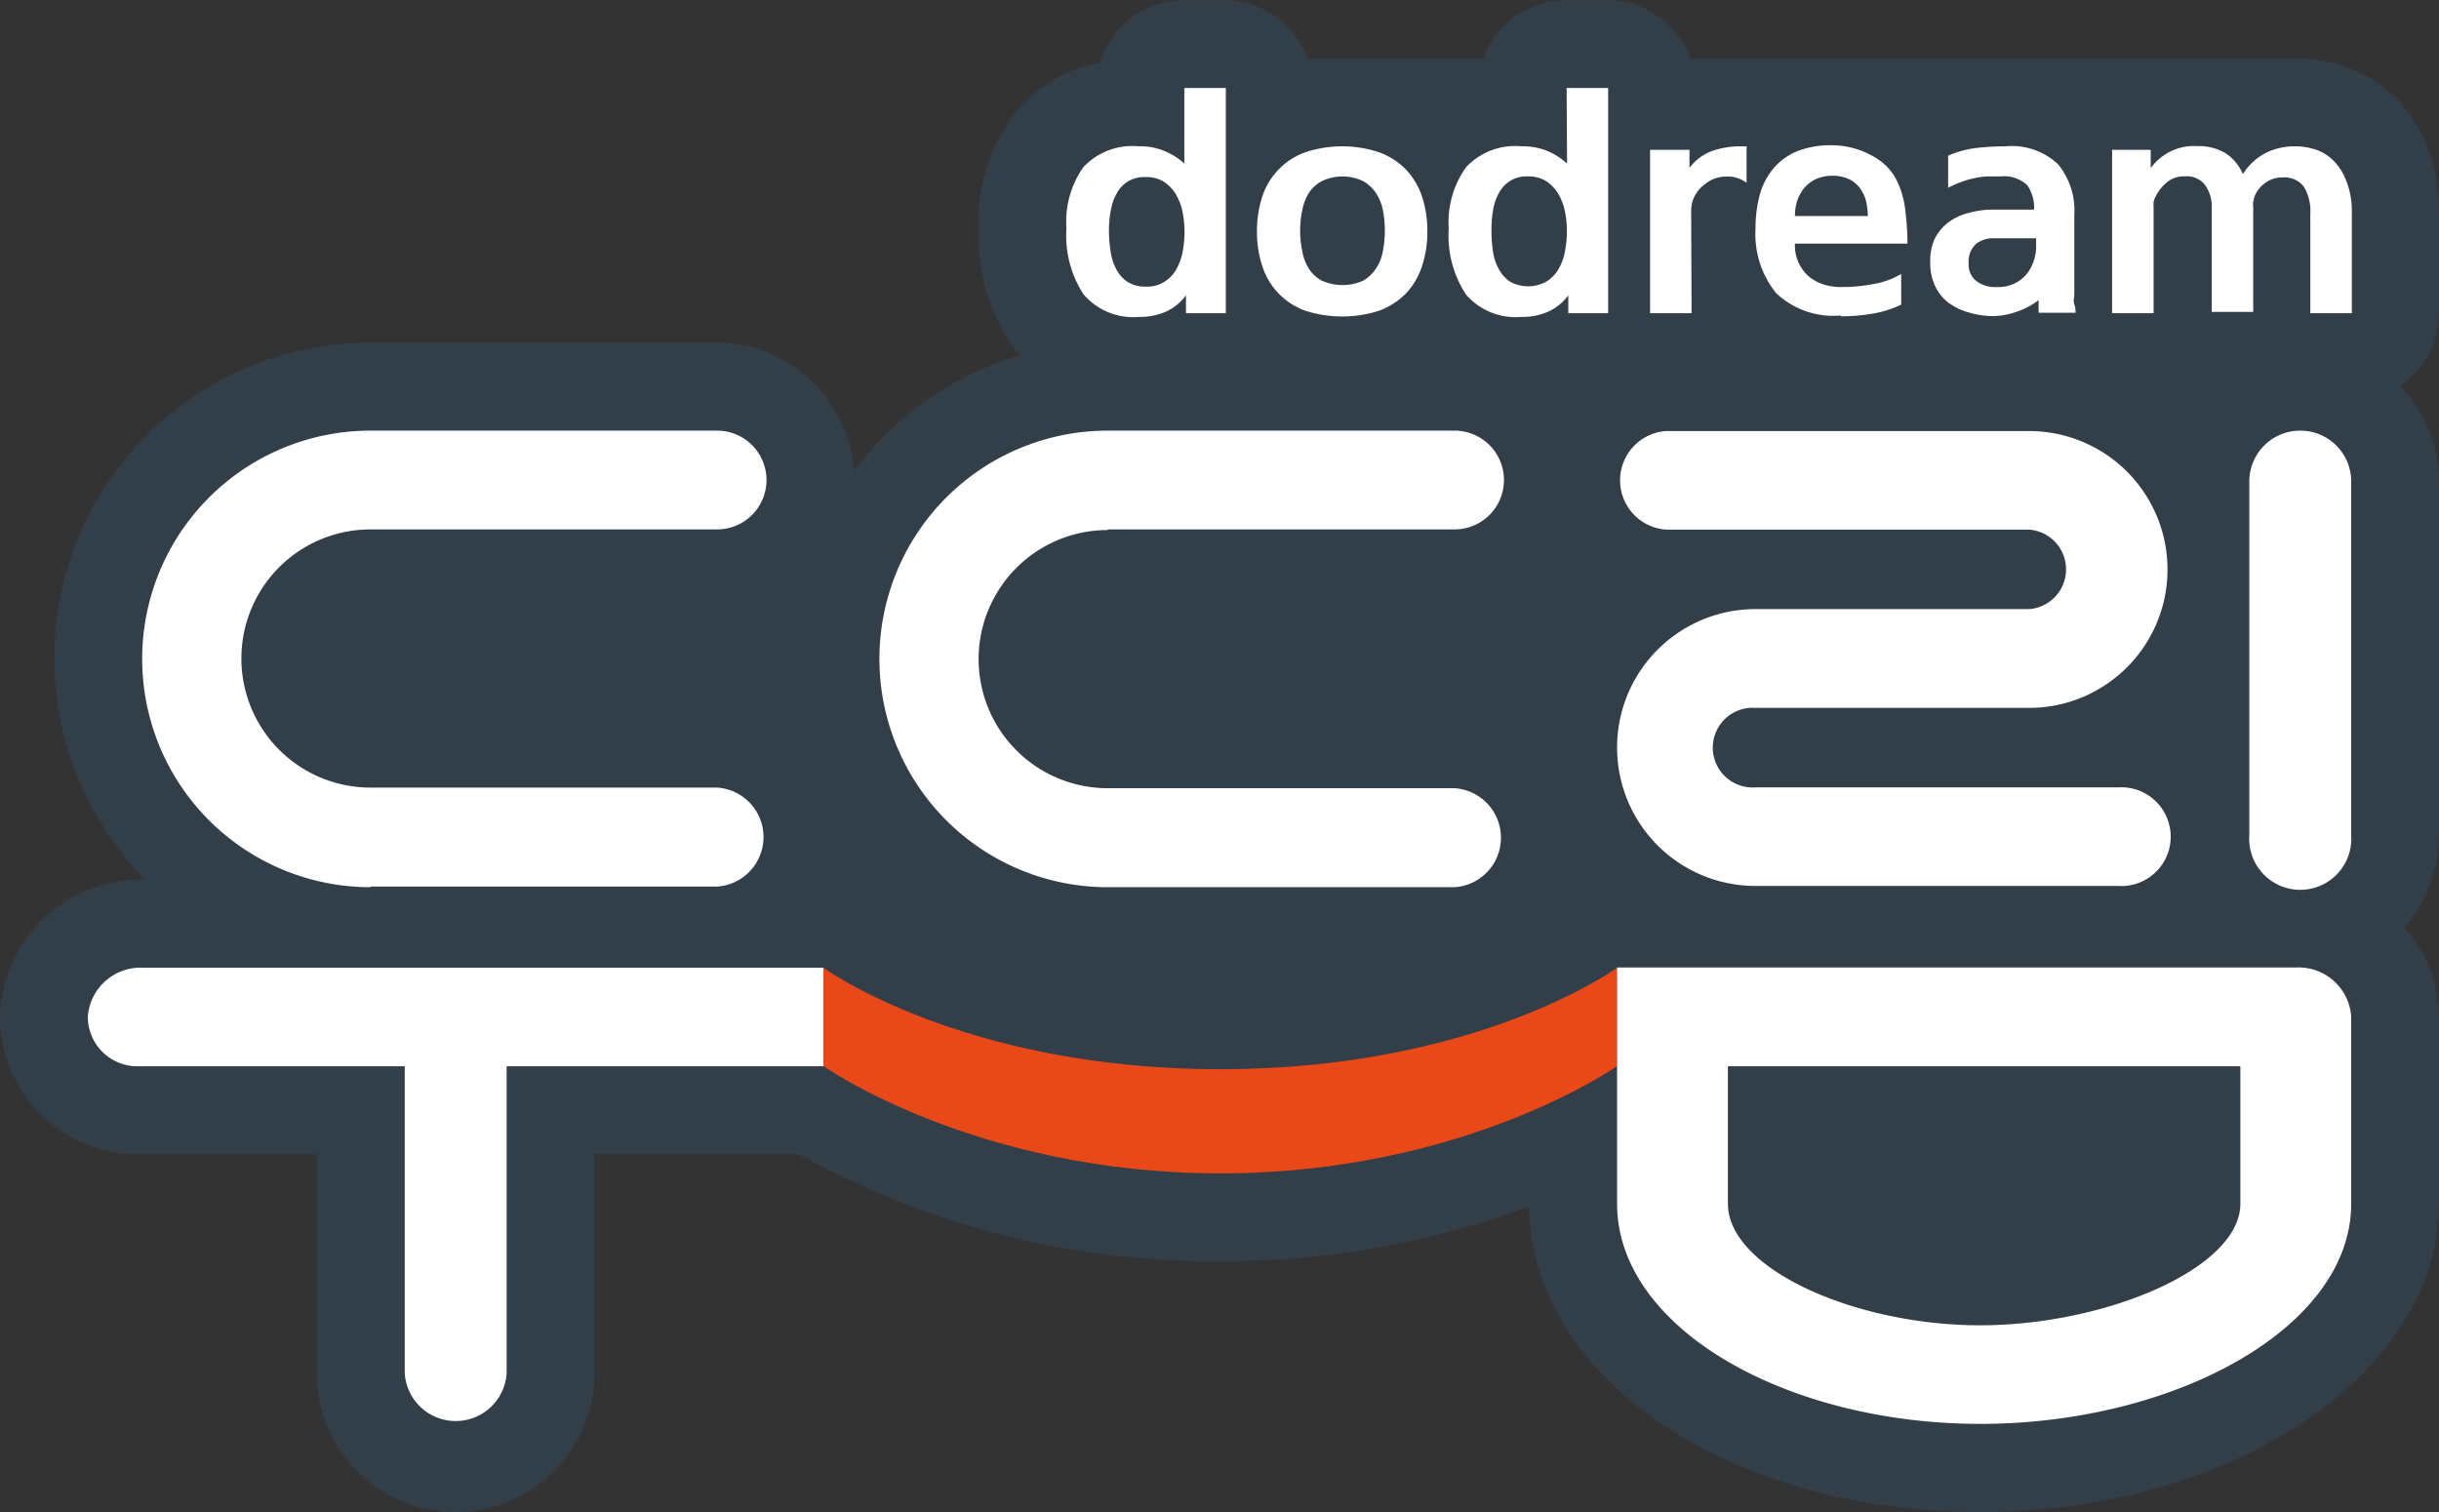
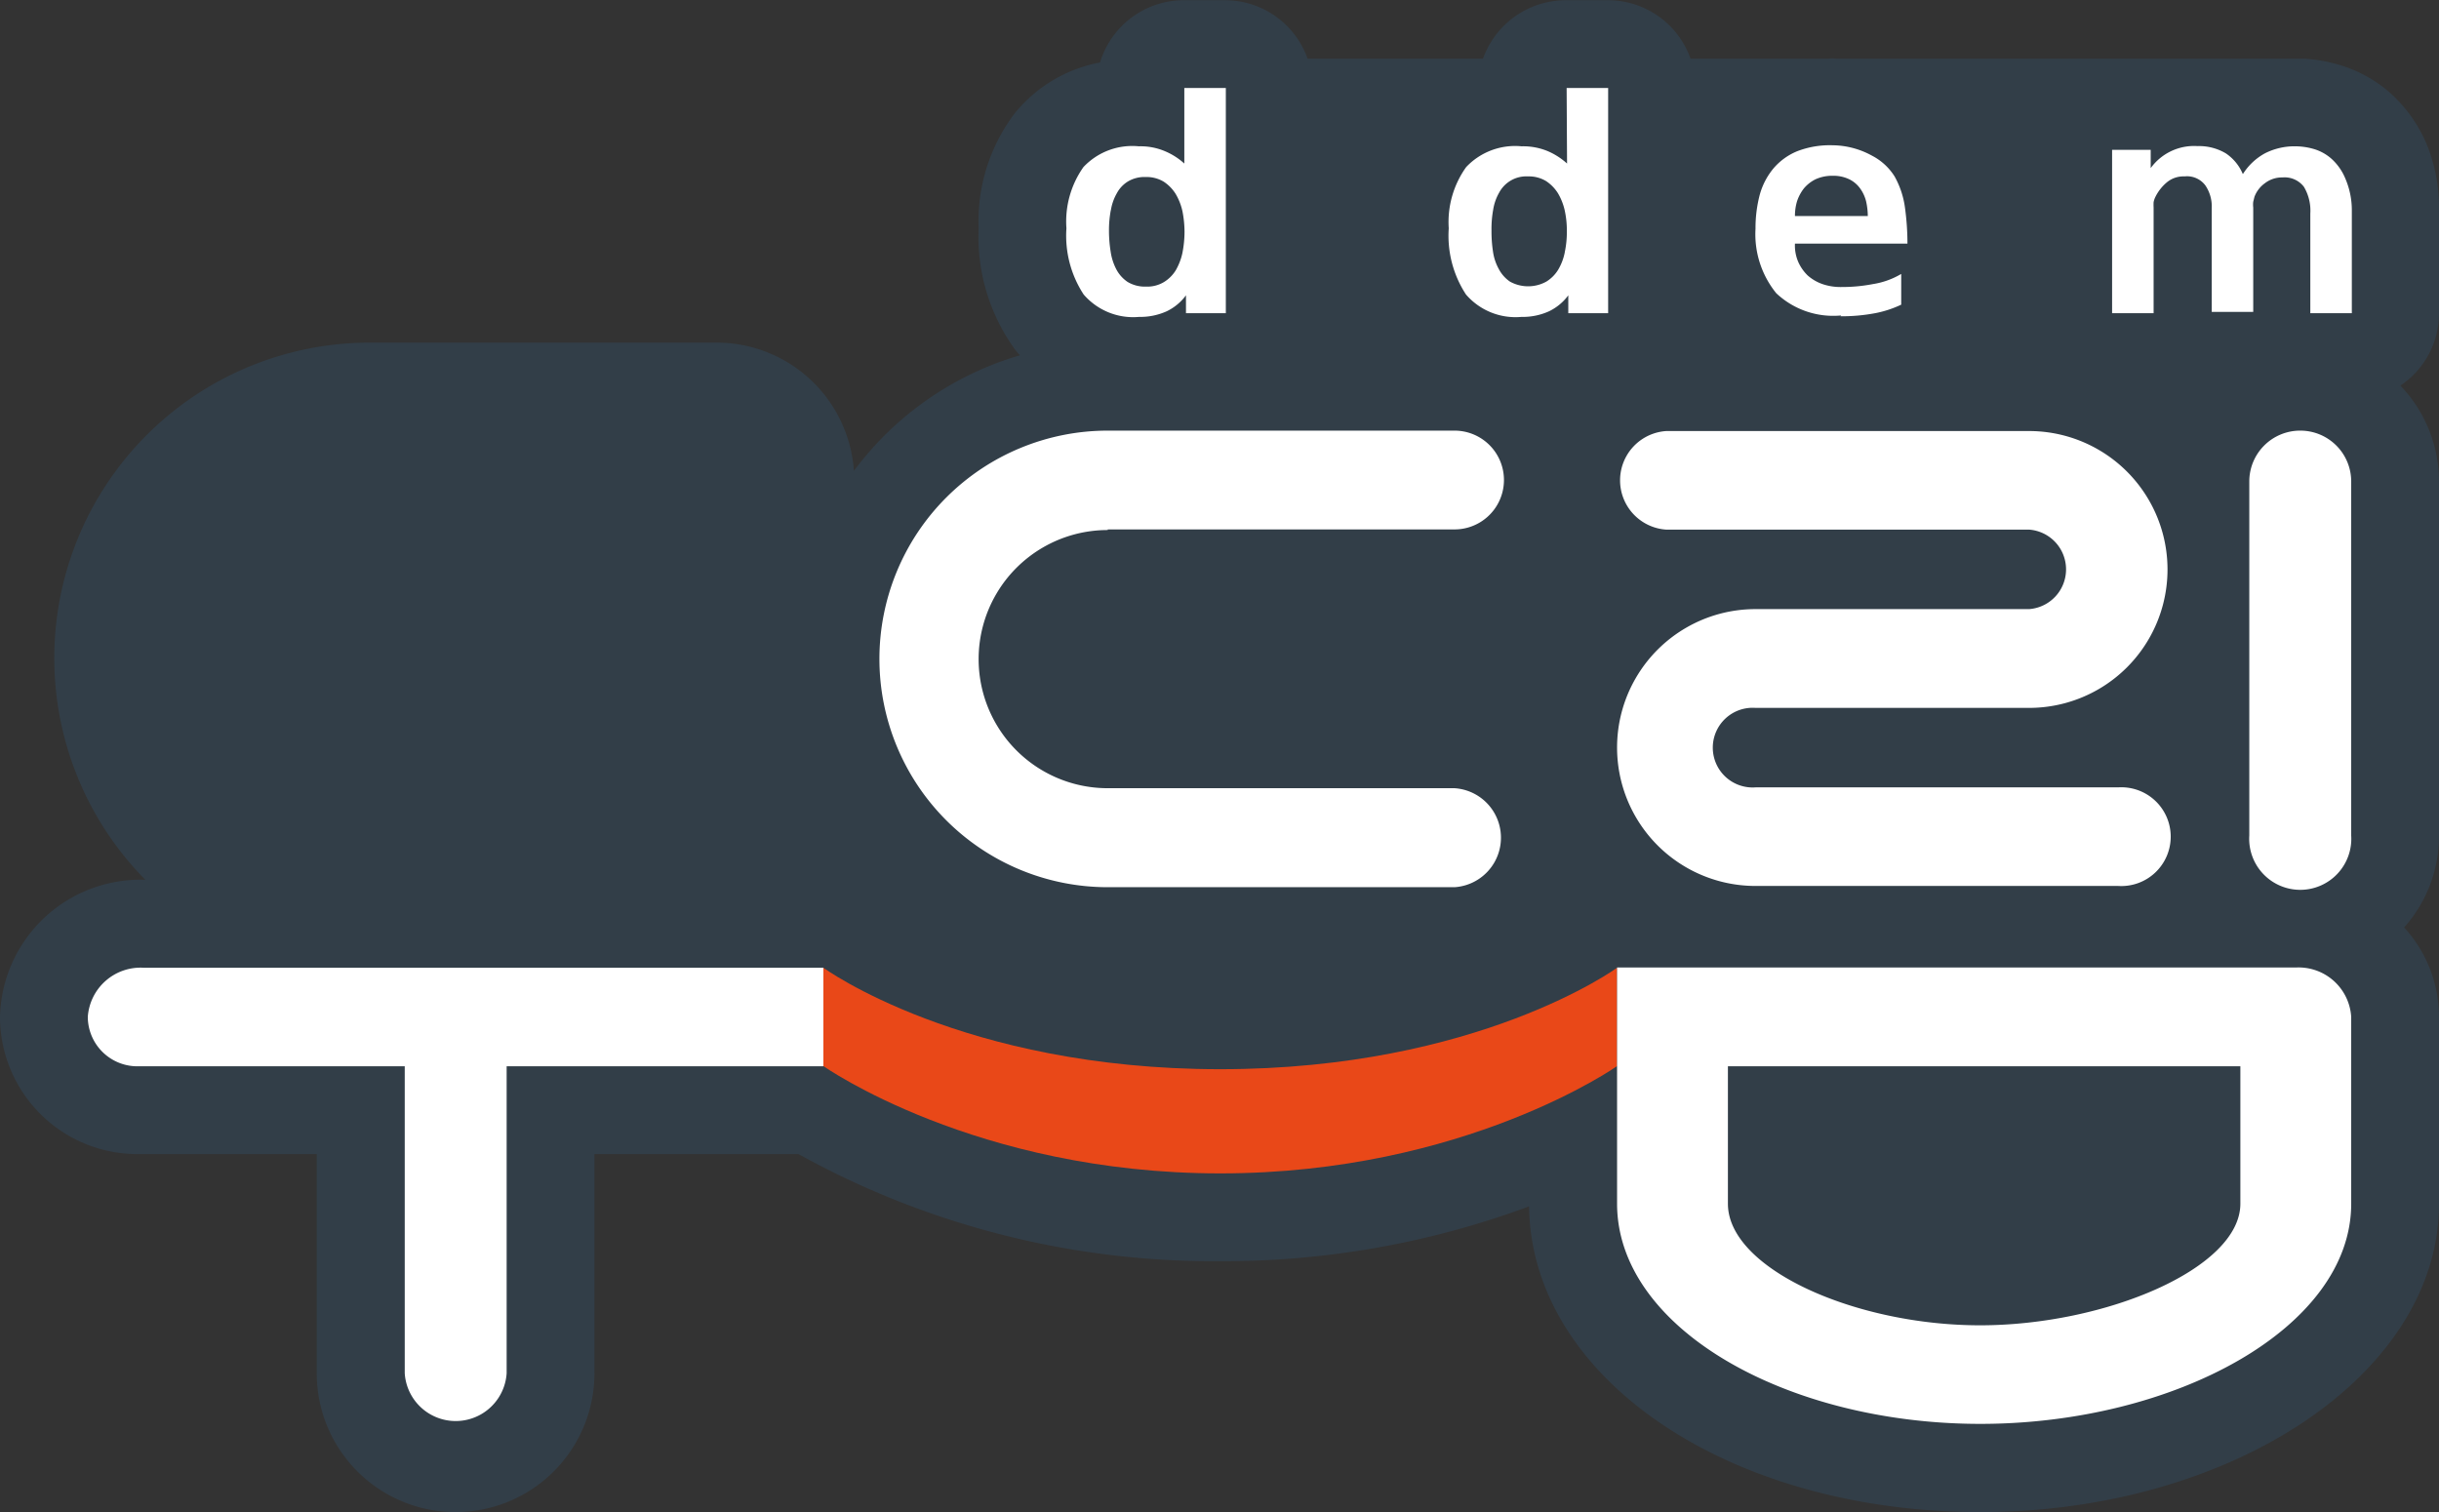
<svg xmlns="http://www.w3.org/2000/svg" viewBox="0 0 117.51 72.86">
  <rect x="0" y="0" width="117.51" height="72.86" fill="#333333" stroke="none" />
  <defs>
    <style>.cls-1{fill:#323e48;}.cls-2{fill:#29a9e0;}.cls-3{fill:#e94818;}.cls-4{fill:#fff;}</style>
  </defs>
  <g id="레이어_2" data-name="레이어 2">
    <g id="레이어_1-2" data-name="레이어 1">
      <path class="cls-1" d="M115.83,44.69a6.62,6.62,0,0,0,1.68-4.43V23.2a6.68,6.68,0,0,0-1.86-4.62,4.19,4.19,0,0,0,1.86-3.5V10.13a8.08,8.08,0,0,0-.6-3.2,7,7,0,0,0-1.76-2.46,6.51,6.51,0,0,0-2.5-1.36,7.6,7.6,0,0,0-1.57-.28H88.47a1.24,1.24,0,0,0-.38,0H81.45a4.22,4.22,0,0,0-4-2.82h-2a4.24,4.24,0,0,0-4,2.82H63a4.22,4.22,0,0,0-4-2.82h-2a4.22,4.22,0,0,0-4,3,6.92,6.92,0,0,0-4.11,2.45A8.59,8.59,0,0,0,47.15,11a9.24,9.24,0,0,0,1.71,5.78,3,3,0,0,0,.28.34,15.33,15.33,0,0,0-8,5.57,6.63,6.63,0,0,0-6.61-6.18H17.85A15.2,15.2,0,0,0,7,42.39h-.1A6.77,6.77,0,0,0,0,49a6.62,6.62,0,0,0,6.61,6.61h8.65V66.17a6.69,6.69,0,0,0,13.38,0V55.61h9.83a41.28,41.28,0,0,0,20.32,5.16,42.32,42.32,0,0,0,14.88-2.64c.1,8.27,9.61,14.73,21.74,14.73s22.1-6.66,22.1-14.85V49a6.38,6.38,0,0,0-1.68-4.31" />
      <polygon class="cls-2" points="30.56 57.48 30.56 57.48 30.55 57.49 30.56 57.48" />
      <polyline class="cls-2" points="77.84 51.84 77.84 51.83 77.83 51.84 77.84 51.84" />
      <path class="cls-3" d="M58.79,51.52c-12.44,0-19.12-4.89-19.12-4.89v4.74S47,56.54,58.79,56.54s19.12-5.17,19.12-5.17V46.63s-6.68,4.89-19.12,4.89" />
      <path class="cls-4" d="M110.82,20.75a2.45,2.45,0,0,0-2.45,2.45V40.26a2.46,2.46,0,1,0,4.91,0V23.2a2.45,2.45,0,0,0-2.46-2.45" />
      <path class="cls-4" d="M53.37,25.51H70.08a2.38,2.38,0,0,0,0-4.76H53.37a11,11,0,1,0,0,22H70.08a2.39,2.39,0,0,0,0-4.77H53.37a6.22,6.22,0,1,1,0-12.44" />
      <path class="cls-4" d="M97.76,29.35H84.58a6.67,6.67,0,0,0,0,13.34h17.47a2.38,2.38,0,1,0,0-4.75H84.58a1.92,1.92,0,1,1,0-3.83H97.76a6.67,6.67,0,1,0,0-13.34H80.28a2.38,2.38,0,0,0,0,4.75H97.76a1.92,1.92,0,0,1,0,3.83" />
-       <path class="cls-4" d="M17.85,42.72h16.7a2.39,2.39,0,0,0,0-4.77H17.85a6.22,6.22,0,1,1,0-12.44h16.7a2.38,2.38,0,1,0,0-4.76H17.85a11,11,0,1,0,0,22" />
      <path class="cls-4" d="M4.23,49a2.39,2.39,0,0,0,2.38,2.38H19.5V66.17a2.46,2.46,0,0,0,4.91,0V51.38H39.67V46.63H6.91A2.55,2.55,0,0,0,4.23,49" />
      <path class="cls-4" d="M110.61,46.62H77.91V58c0,6,8.16,10.61,17.5,10.61S113.28,64,113.28,58V49a2.54,2.54,0,0,0-2.67-2.38M107.94,58c0,3.12-6.51,5.86-12.54,5.86S83.25,61.13,83.25,58V51.38h24.69Z" />
      <path class="cls-4" d="M54.88,15.27A3.1,3.1,0,0,0,56.21,15a2.5,2.5,0,0,0,.93-.77v.86h1.92V4.24h-2V7.88a3.25,3.25,0,0,0-.9-.58,3,3,0,0,0-1.29-.25,3.23,3.23,0,0,0-2.67,1A4.54,4.54,0,0,0,51.38,11a5.17,5.17,0,0,0,.83,3.19,3.15,3.15,0,0,0,2.67,1.08m-1.36-5.13a2.4,2.4,0,0,1,.29-.83,1.48,1.48,0,0,1,.54-.57,1.55,1.55,0,0,1,.85-.21,1.6,1.6,0,0,1,.86.22,1.92,1.92,0,0,1,.58.59,2.83,2.83,0,0,1,.33.84,5.25,5.25,0,0,1,.1,1,5.38,5.38,0,0,1-.1,1,2.88,2.88,0,0,1-.32.84,1.73,1.73,0,0,1-.57.57,1.56,1.56,0,0,1-.87.22,1.61,1.61,0,0,1-.89-.23,1.67,1.67,0,0,1-.54-.61,2.65,2.65,0,0,1-.27-.85,6.37,6.37,0,0,1-.08-1,5.18,5.18,0,0,1,.09-1" />
-       <path class="cls-4" d="M61.6,14.14a3.46,3.46,0,0,0,1.28.83,5.83,5.83,0,0,0,3.57,0,3.59,3.59,0,0,0,1.29-.83,3.5,3.5,0,0,0,.77-1.31,5.2,5.2,0,0,0,.26-1.68,5.3,5.3,0,0,0-.26-1.69,3.5,3.5,0,0,0-.77-1.29,3.46,3.46,0,0,0-1.29-.83,5.64,5.64,0,0,0-3.57,0,3.34,3.34,0,0,0-1.28.83,3.39,3.39,0,0,0-.78,1.29,5.3,5.3,0,0,0-.26,1.69,5.2,5.2,0,0,0,.26,1.68,3.39,3.39,0,0,0,.78,1.31m1.14-4a2.59,2.59,0,0,1,.31-.83,1.76,1.76,0,0,1,.63-.58,2.32,2.32,0,0,1,2,0,1.91,1.91,0,0,1,.62.58,2.41,2.41,0,0,1,.33.83,5.33,5.33,0,0,1,0,1.95,2.24,2.24,0,0,1-.33.84,1.84,1.84,0,0,1-.62.59,2.42,2.42,0,0,1-2,0,1.7,1.7,0,0,1-.63-.59,2.4,2.4,0,0,1-.31-.84,4.8,4.8,0,0,1,0-1.95" />
      <path class="cls-4" d="M75.5,7.88a3.34,3.34,0,0,0-.89-.58,3.08,3.08,0,0,0-1.3-.25,3.24,3.24,0,0,0-2.67,1A4.54,4.54,0,0,0,69.8,11a5.17,5.17,0,0,0,.83,3.19,3.15,3.15,0,0,0,2.67,1.08A3.07,3.07,0,0,0,74.63,15a2.5,2.5,0,0,0,.93-.77v.86h1.92V4.24h-2Zm-.11,4.28a2.62,2.62,0,0,1-.32.84,1.73,1.73,0,0,1-.57.57,1.81,1.81,0,0,1-1.75,0,1.67,1.67,0,0,1-.54-.61,2.43,2.43,0,0,1-.28-.85,6.37,6.37,0,0,1-.07-1,5.19,5.19,0,0,1,.08-1,2.4,2.4,0,0,1,.29-.83,1.48,1.48,0,0,1,1.39-.78,1.6,1.6,0,0,1,.86.22,1.92,1.92,0,0,1,.58.59,2.83,2.83,0,0,1,.33.84,4.53,4.53,0,0,1,.1,1,4.65,4.65,0,0,1-.1,1" />
-       <path class="cls-4" d="M81.48,10.19a1.7,1.7,0,0,1,.07-.51,1.66,1.66,0,0,1,.6-.81,1.56,1.56,0,0,1,1-.36,1.49,1.49,0,0,1,1,.3V7.05h-.26a4.19,4.19,0,0,0-1.42.23,2.41,2.41,0,0,0-1.07.81V7.22H79.5v7.87h2Z" />
      <path class="cls-4" d="M88.67,15.24a8.75,8.75,0,0,0,1.68-.15,5.23,5.23,0,0,0,1.25-.41V13.2a3.84,3.84,0,0,1-1.37.49,7.83,7.83,0,0,1-1.5.14,2.69,2.69,0,0,1-.92-.14,2.14,2.14,0,0,1-.72-.42,2.1,2.1,0,0,1-.46-.67,2,2,0,0,1-.15-.86H91.9A12.77,12.77,0,0,0,91.78,10a4.22,4.22,0,0,0-.5-1.5,2.8,2.8,0,0,0-1.09-1A4,4,0,0,0,88.29,7a4.37,4.37,0,0,0-1.71.29,3,3,0,0,0-1.14.83,3.39,3.39,0,0,0-.66,1.28,6.3,6.3,0,0,0-.2,1.62,4.51,4.51,0,0,0,1,3.11,4,4,0,0,0,3.13,1.07M86.58,9.7a2.06,2.06,0,0,1,.33-.62,1.74,1.74,0,0,1,.56-.44,1.92,1.92,0,0,1,.83-.17,1.75,1.75,0,0,1,.8.17,1.41,1.41,0,0,1,.52.44,1.81,1.81,0,0,1,.29.63,3.34,3.34,0,0,1,.08.7H86.48a2.44,2.44,0,0,1,.1-.71" />
-       <path class="cls-4" d="M93.91,14.61a2.9,2.9,0,0,0,1,.46,3.9,3.9,0,0,0,1.15.16A3.58,3.58,0,0,0,97.22,15a3.51,3.51,0,0,0,1-.54v.17a1.86,1.86,0,0,0,0,.22v.22H100c0-.11,0-.24-.06-.4s0-.33,0-.51,0-.37,0-.56,0-.37,0-.53V10.33a3.49,3.49,0,0,0-.78-2.41,3.24,3.24,0,0,0-2.53-.87,12.61,12.61,0,0,0-1.41.08,4.86,4.86,0,0,0-1.36.37l0,1.55a5.12,5.12,0,0,1,.71-.31,4.49,4.49,0,0,1,.62-.17,4.12,4.12,0,0,1,.59-.07h.61a1.64,1.64,0,0,1,1.28.42A1.91,1.91,0,0,1,98,10.1H96a4.26,4.26,0,0,0-1.15.16,2.73,2.73,0,0,0-1,.47,2.32,2.32,0,0,0-.65.8A2.6,2.6,0,0,0,93,12.68a2.52,2.52,0,0,0,.25,1.14,2.28,2.28,0,0,0,.65.79m1.28-2.84a1.37,1.37,0,0,1,.92-.29h2v.44a2.09,2.09,0,0,1-.11.63,1.9,1.9,0,0,1-.33.63,1.69,1.69,0,0,1-.58.47,1.81,1.81,0,0,1-.85.18,1.52,1.52,0,0,1-1-.28,1,1,0,0,1-.38-.87,1.12,1.12,0,0,1,.34-.91" />
      <path class="cls-4" d="M103.76,10a2.46,2.46,0,0,1,0-.26,1,1,0,0,1,.09-.26,2.17,2.17,0,0,1,.52-.67,1.25,1.25,0,0,1,.88-.31,1.1,1.1,0,0,1,1,.43,1.79,1.79,0,0,1,.31,1.1v5h2V10a1.2,1.2,0,0,1,0-.28l.06-.24a1.42,1.42,0,0,1,.5-.65,1.34,1.34,0,0,1,.85-.28A1.17,1.17,0,0,1,111,9a2.24,2.24,0,0,1,.31,1.29v4.8h2v-5A3.85,3.85,0,0,0,113,8.61a2.63,2.63,0,0,0-.66-.95,2.23,2.23,0,0,0-.86-.48,3.23,3.23,0,0,0-.88-.13,3.13,3.13,0,0,0-1.48.34,2.9,2.9,0,0,0-1.06,1,2.25,2.25,0,0,0-.82-1,2.52,2.52,0,0,0-1.36-.35,2.58,2.58,0,0,0-2.26,1.06V7.22h-1.86v7.87h2Z" />
    </g>
  </g>
</svg>